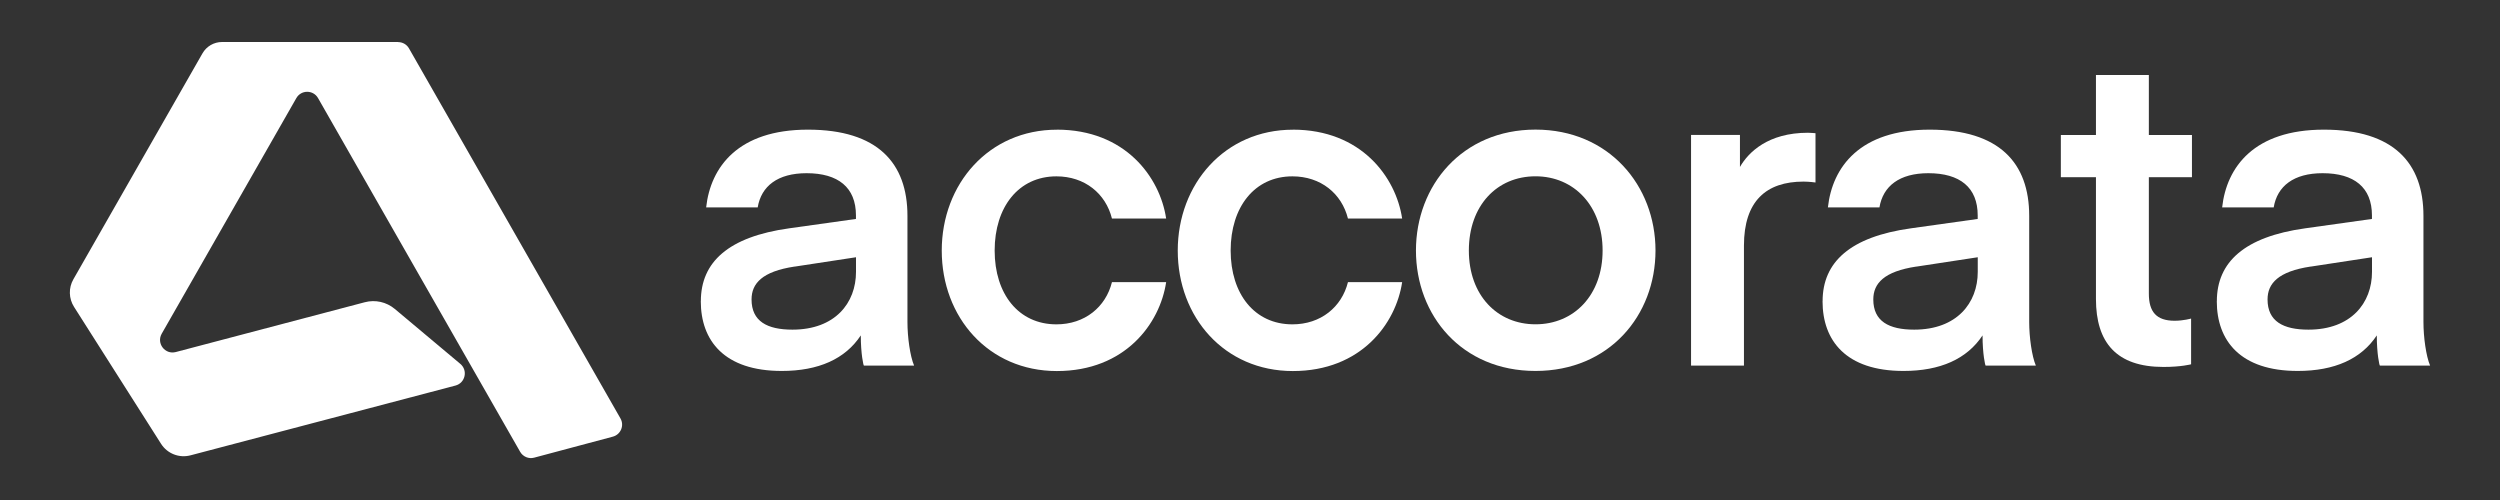
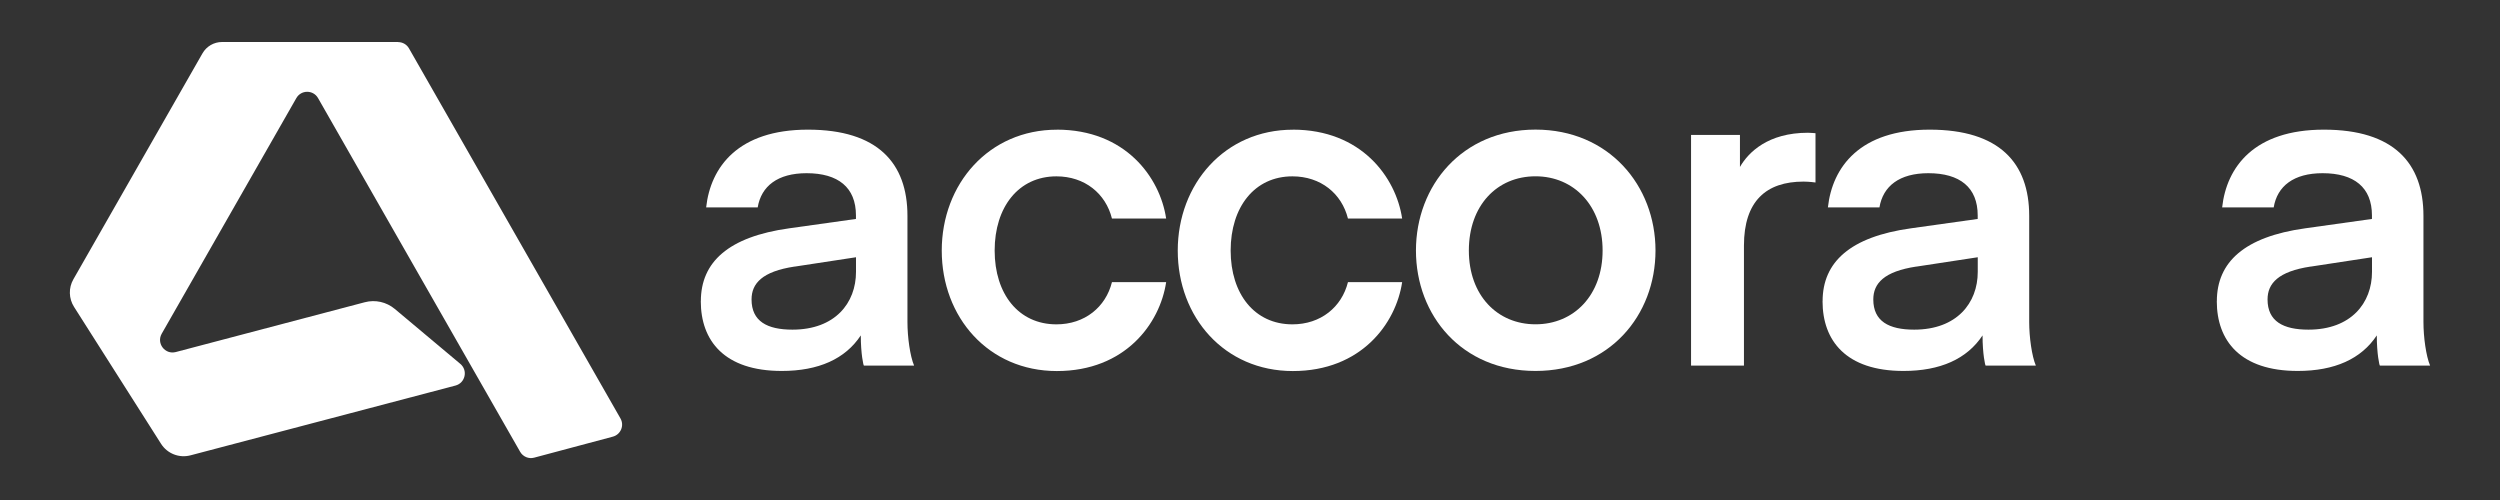
<svg xmlns="http://www.w3.org/2000/svg" id="_Слой_1" data-name="Слой 1" viewBox="400 400 500 100">
  <rect x="400" y="400" width="500" height="100" fill="#333333" stroke="none" />
  <defs>
    <style>
      .cls-1 {
        fill: none;
      }

      .cls-1, .cls-2 {
        stroke-width: 0px;
      }

      .cls-2 {
        fill: #fff;
      }
    </style>
  </defs>
  <rect class="cls-1" x="-21.56" y="-26.51" width="1343.12" height="953.02" />
  <g>
    <g>
      <path class="cls-2" d="m540.17,460.24c0-7.82,5.51-12.89,17.69-14.58l13.33-1.87v-.71c0-5.6-3.56-8.44-9.87-8.44-5.78,0-9.07,2.58-9.78,6.84h-10.31c.89-8.09,6.4-15.55,20.35-15.55s19.91,6.67,19.91,17.24v21.24c0,3.02.53,6.84,1.33,8.71h-10.04c-.09,0-.62-2.31-.62-6.04-3.11,4.71-8.44,7.11-15.82,7.11-11.47,0-16.18-6.04-16.18-13.95Zm18.76-6.93c-6.49.98-8.62,3.38-8.62,6.58,0,4.36,3.11,6.04,8.18,6.04,8.53,0,12.71-5.33,12.71-11.55v-2.93l-12.26,1.87Z" />
      <path class="cls-2" d="m611.37,425.93c13.69,0,20.62,9.51,21.86,17.78h-10.84c-1.24-4.98-5.42-8.44-11.11-8.44-7.56,0-12.35,6.13-12.35,14.84s4.8,14.76,12.35,14.76c5.69,0,9.87-3.47,11.11-8.44h10.84c-1.24,8.27-8.18,17.78-21.86,17.78s-23.02-10.76-23.02-24.09,9.42-24.18,23.02-24.18Z" />
      <path class="cls-2" d="m658.57,425.93c13.69,0,20.62,9.51,21.86,17.78h-10.84c-1.24-4.98-5.42-8.44-11.11-8.44-7.56,0-12.35,6.13-12.35,14.84s4.8,14.76,12.35,14.76c5.69,0,9.87-3.47,11.11-8.44h10.84c-1.24,8.27-8.18,17.78-21.86,17.78s-23.02-10.76-23.02-24.09,9.42-24.18,23.02-24.18Z" />
      <path class="cls-2" d="m683.19,450.1c0-12.98,9.24-24.18,23.91-24.18s24,11.2,24,24.18-9.24,24.09-24,24.09-23.91-11.11-23.91-24.09Zm23.91,14.76c7.73,0,13.42-5.87,13.42-14.76s-5.69-14.84-13.42-14.84-13.33,5.87-13.33,14.84,5.69,14.76,13.33,14.76Z" />
      <path class="cls-2" d="m763.1,436.5s-1.24-.18-2.4-.18c-7.47,0-11.91,3.91-11.91,12.8v24h-10.58v-46.13h9.78v6.4c1.69-2.93,5.6-6.84,13.6-6.84.44,0,1.51.09,1.51.09v9.87Z" />
      <path class="cls-2" d="m764.52,460.24c0-7.82,5.51-12.89,17.69-14.58l13.33-1.87v-.71c0-5.6-3.56-8.44-9.87-8.44-5.78,0-9.07,2.58-9.78,6.84h-10.31c.89-8.09,6.4-15.55,20.35-15.55s19.91,6.67,19.91,17.24v21.24c0,3.02.53,6.84,1.33,8.71h-10.04c-.09,0-.62-2.31-.62-6.04-3.11,4.71-8.44,7.11-15.82,7.11-11.47,0-16.18-6.04-16.18-13.95Zm18.76-6.93c-6.49.98-8.62,3.38-8.62,6.58,0,4.36,3.11,6.04,8.18,6.04,8.53,0,12.71-5.33,12.71-11.55v-2.93l-12.26,1.87Z" />
-       <path class="cls-2" d="m838.21,472.86s-1.95.53-5.51.53c-9.42,0-13.51-4.89-13.51-13.6v-24.35h-7.02v-8.44h7.02v-12h10.58v12h8.62v8.44h-8.62v23.29c0,3.64,1.51,5.42,5.16,5.42,1.78,0,3.29-.44,3.29-.44v9.15Z" />
      <path class="cls-2" d="m843.37,460.24c0-7.82,5.51-12.89,17.69-14.58l13.33-1.87v-.71c0-5.6-3.56-8.44-9.87-8.44-5.78,0-9.07,2.58-9.78,6.84h-10.31c.89-8.09,6.4-15.55,20.35-15.55s19.91,6.67,19.91,17.24v21.24c0,3.02.53,6.84,1.33,8.71h-10.04c-.09,0-.62-2.31-.62-6.04-3.11,4.71-8.44,7.11-15.82,7.11-11.47,0-16.18-6.04-16.18-13.95Zm18.76-6.93c-6.49.98-8.62,3.38-8.62,6.58,0,4.36,3.11,6.04,8.18,6.04,8.53,0,12.71-5.33,12.71-11.55v-2.93l-12.26,1.87Z" />
    </g>
    <path class="cls-2" d="m479.65,408.4h-35.24c-1.62,0-3.12.87-3.92,2.28l-25.81,45.17c-.99,1.72-.94,3.85.13,5.53l17.4,27.38c1.25,1.97,3.63,2.9,5.88,2.31l53.01-13.96c1.96-.52,2.52-3.03.97-4.33l-13.11-10.99c-1.67-1.4-3.91-1.9-6.01-1.34l-37.8,9.96c-2.14.56-3.9-1.73-2.81-3.66l26.93-47.13c.96-1.68,3.38-1.68,4.34,0l20.96,36.69h0l11.19,19.58,8.27,14.47c.56.98,1.72,1.47,2.81,1.17l15.73-4.2c1.58-.42,2.34-2.23,1.52-3.65l-42.29-74c-.44-.78-1.27-1.26-2.17-1.26Z" />
  </g>
</svg>